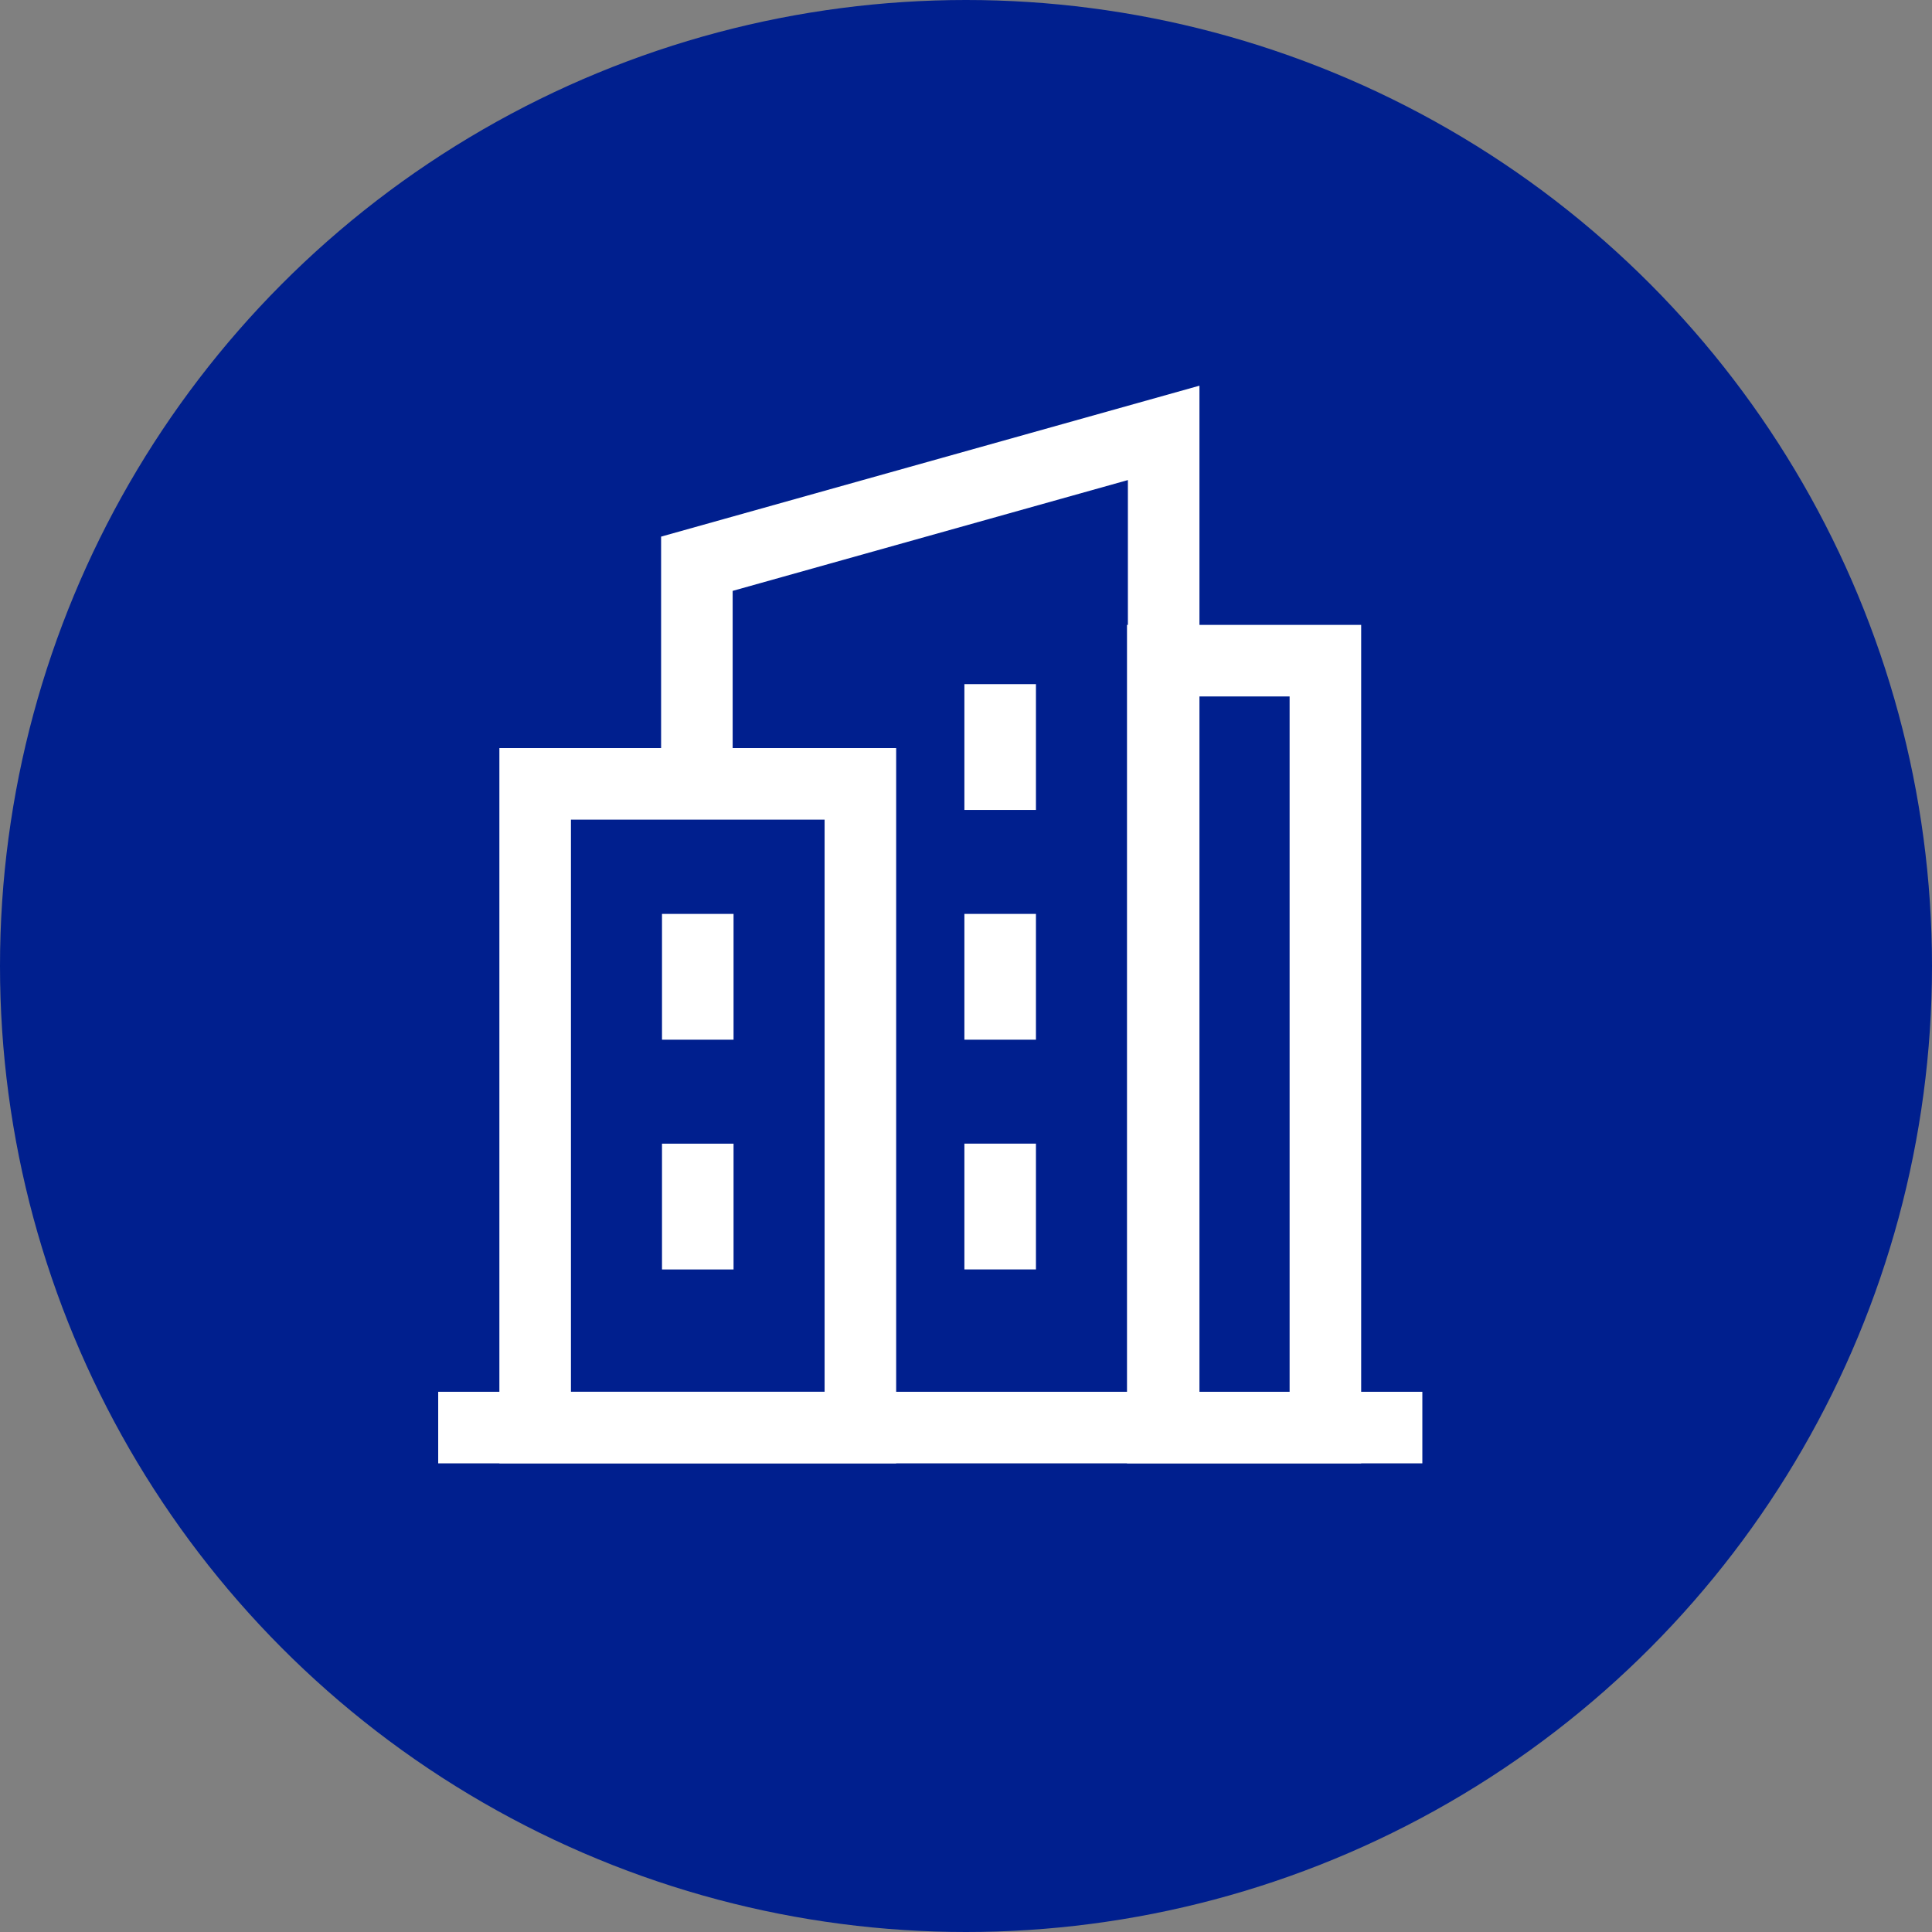
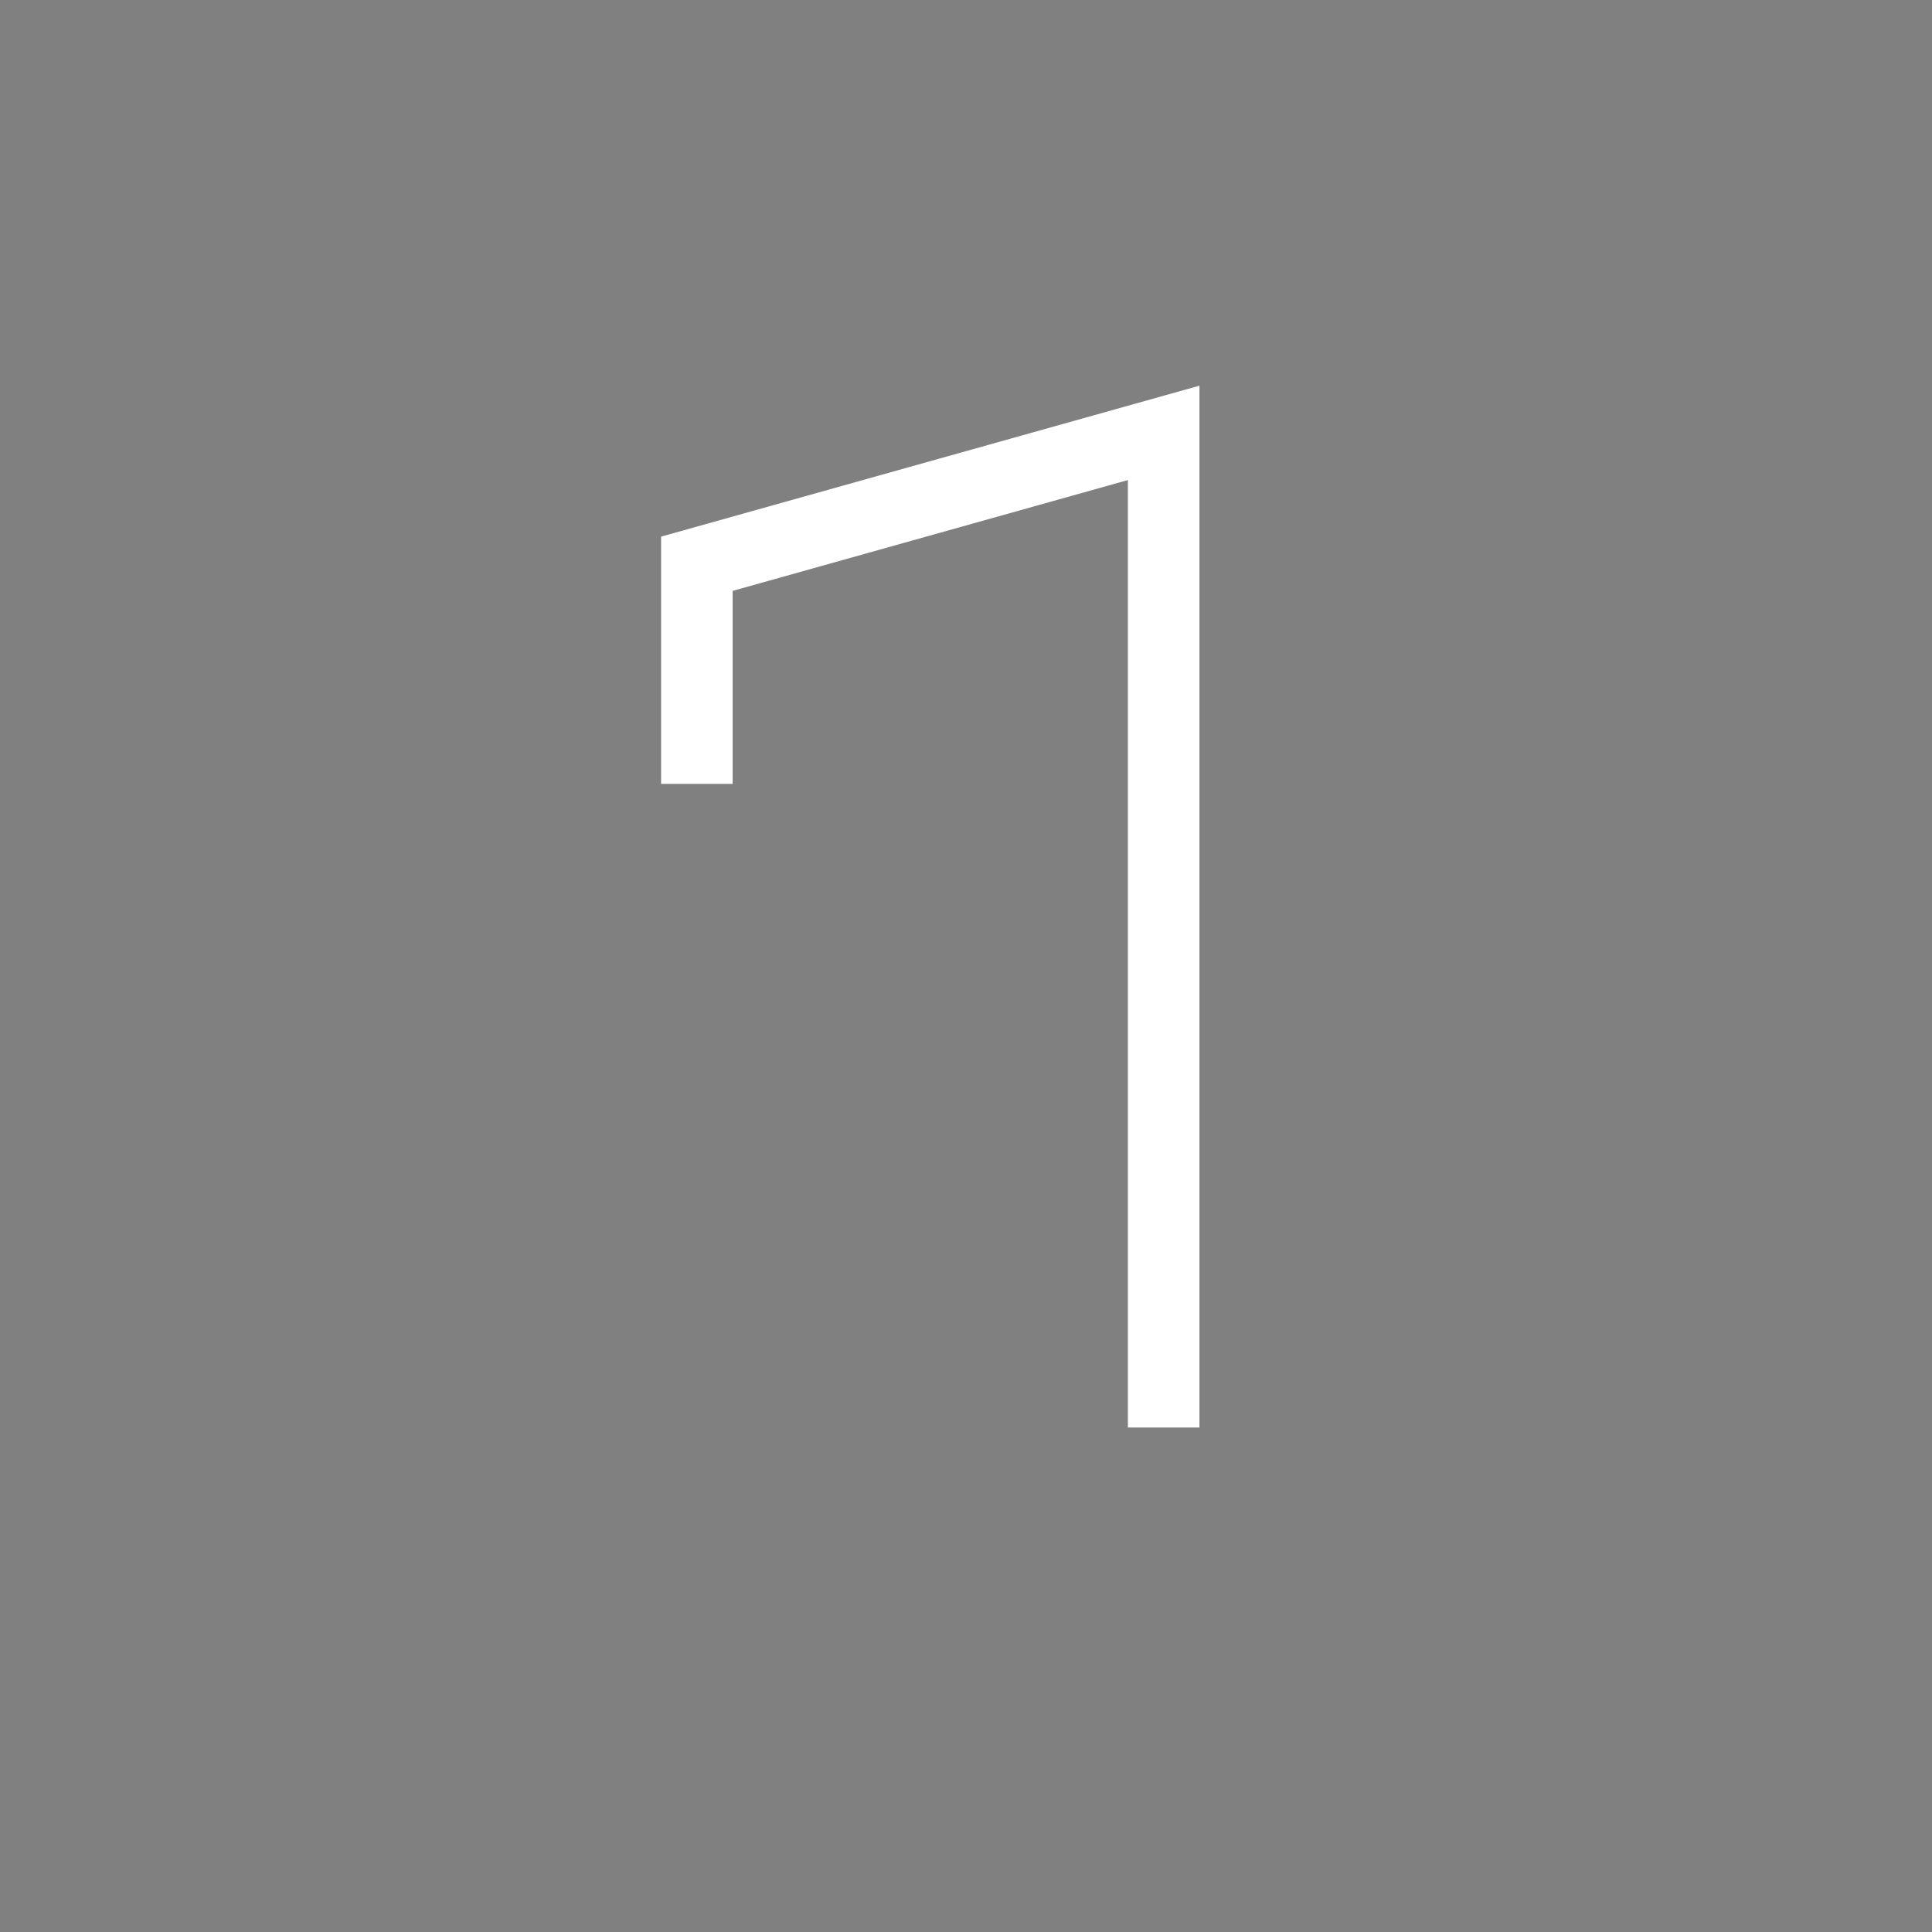
<svg xmlns="http://www.w3.org/2000/svg" width="54" height="54" viewBox="0 0 54 54">
  <rect x="0" y="0" width="54" height="54" fill="#808080" stroke="none" />
  <g id="infra" transform="translate(-894 -1951)">
-     <circle id="Ellipse_51" data-name="Ellipse 51" cx="27" cy="27" r="27" transform="translate(894 1951)" fill="#001f8e" />
    <g id="Group_543" data-name="Group 543" transform="translate(886.326 1943.315)">
-       <path id="Path_447" data-name="Path 447" d="M19.922,496.877H47.429" transform="translate(0 -449.291)" fill="none" stroke="#fff" stroke-width="2" />
-       <path id="Path_448" data-name="Path 448" d="M0,0H4.545V21.435H0Z" transform="translate(44.719 47.586) rotate(180)" fill="none" stroke="#fff" stroke-width="2" />
      <path id="Path_449" data-name="Path 449" d="M143.989,29.595V23.442l13.047-3.658v27.8" transform="translate(-116.837)" fill="none" stroke="#fff" stroke-width="2" />
-       <path id="Path_450" data-name="Path 450" d="M66.425,143.1h9.09v17.991h-9.09Zm4.545,3.635v3.516m0,2.906v3.516m8.452-9.938v3.516m0-9.938v3.516m0,9.327v3.516" transform="translate(-43.793 -113.506)" fill="none" stroke="#fff" stroke-width="2" />
    </g>
  </g>
</svg>